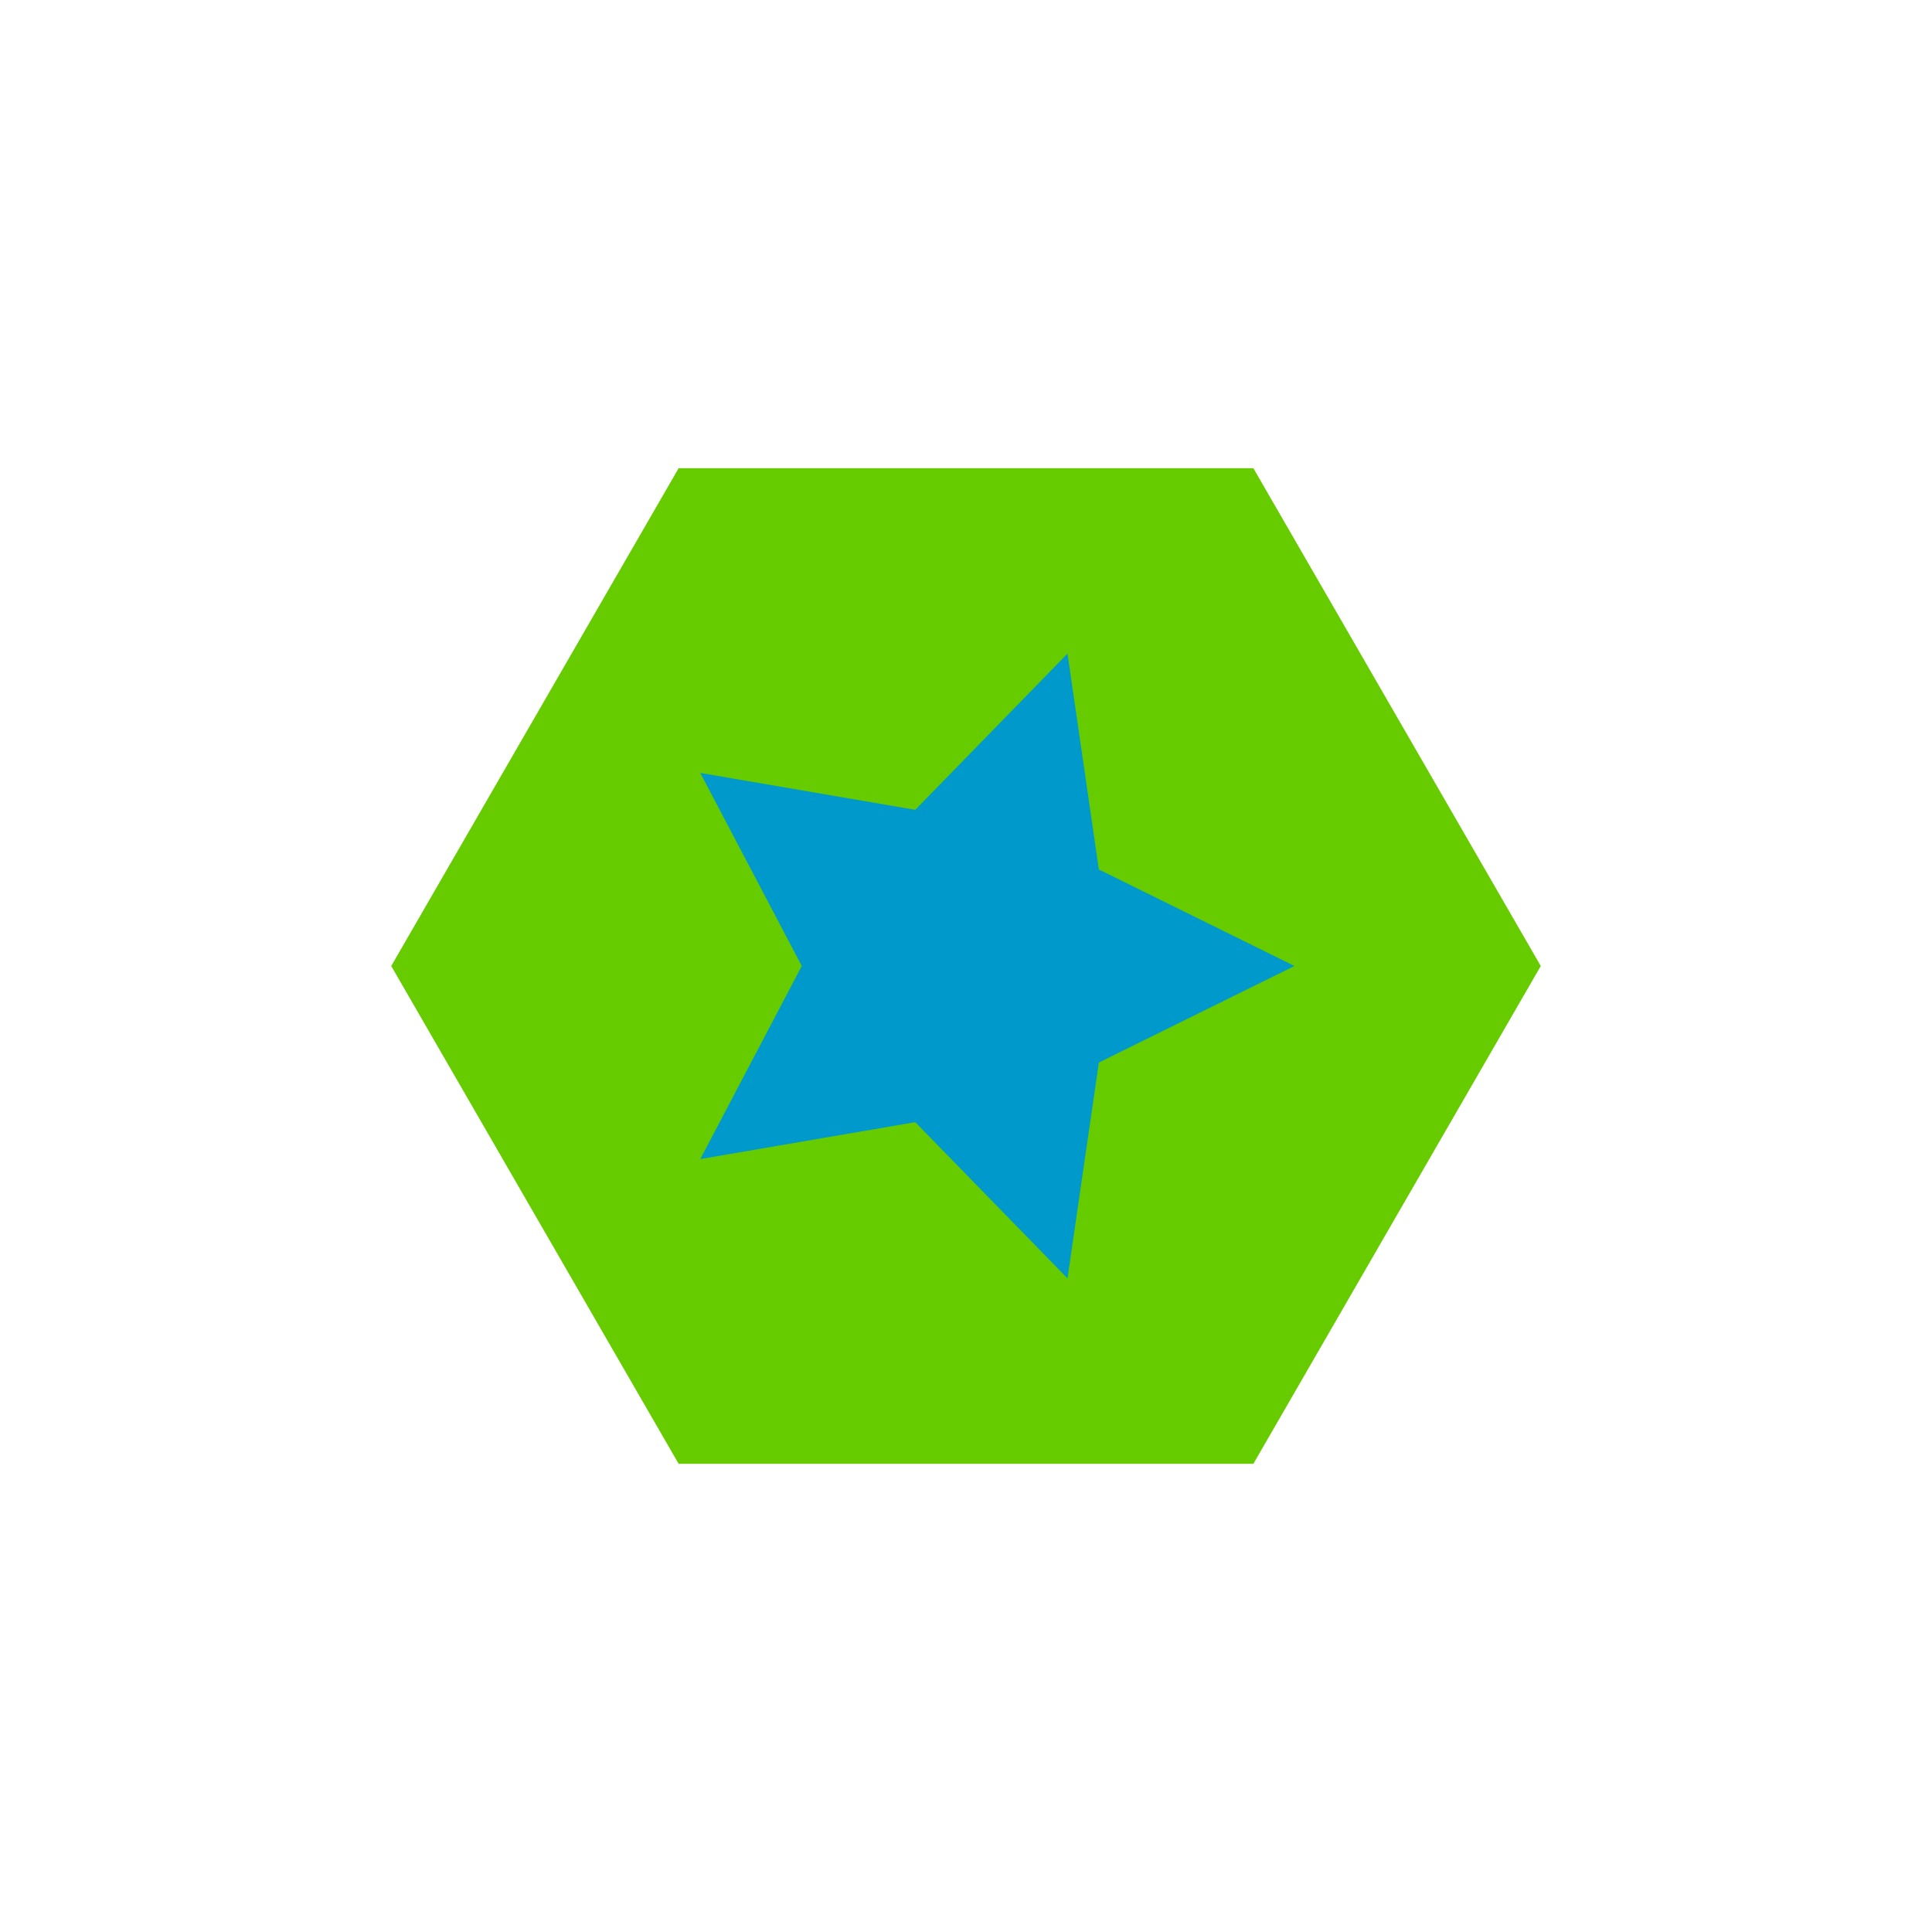
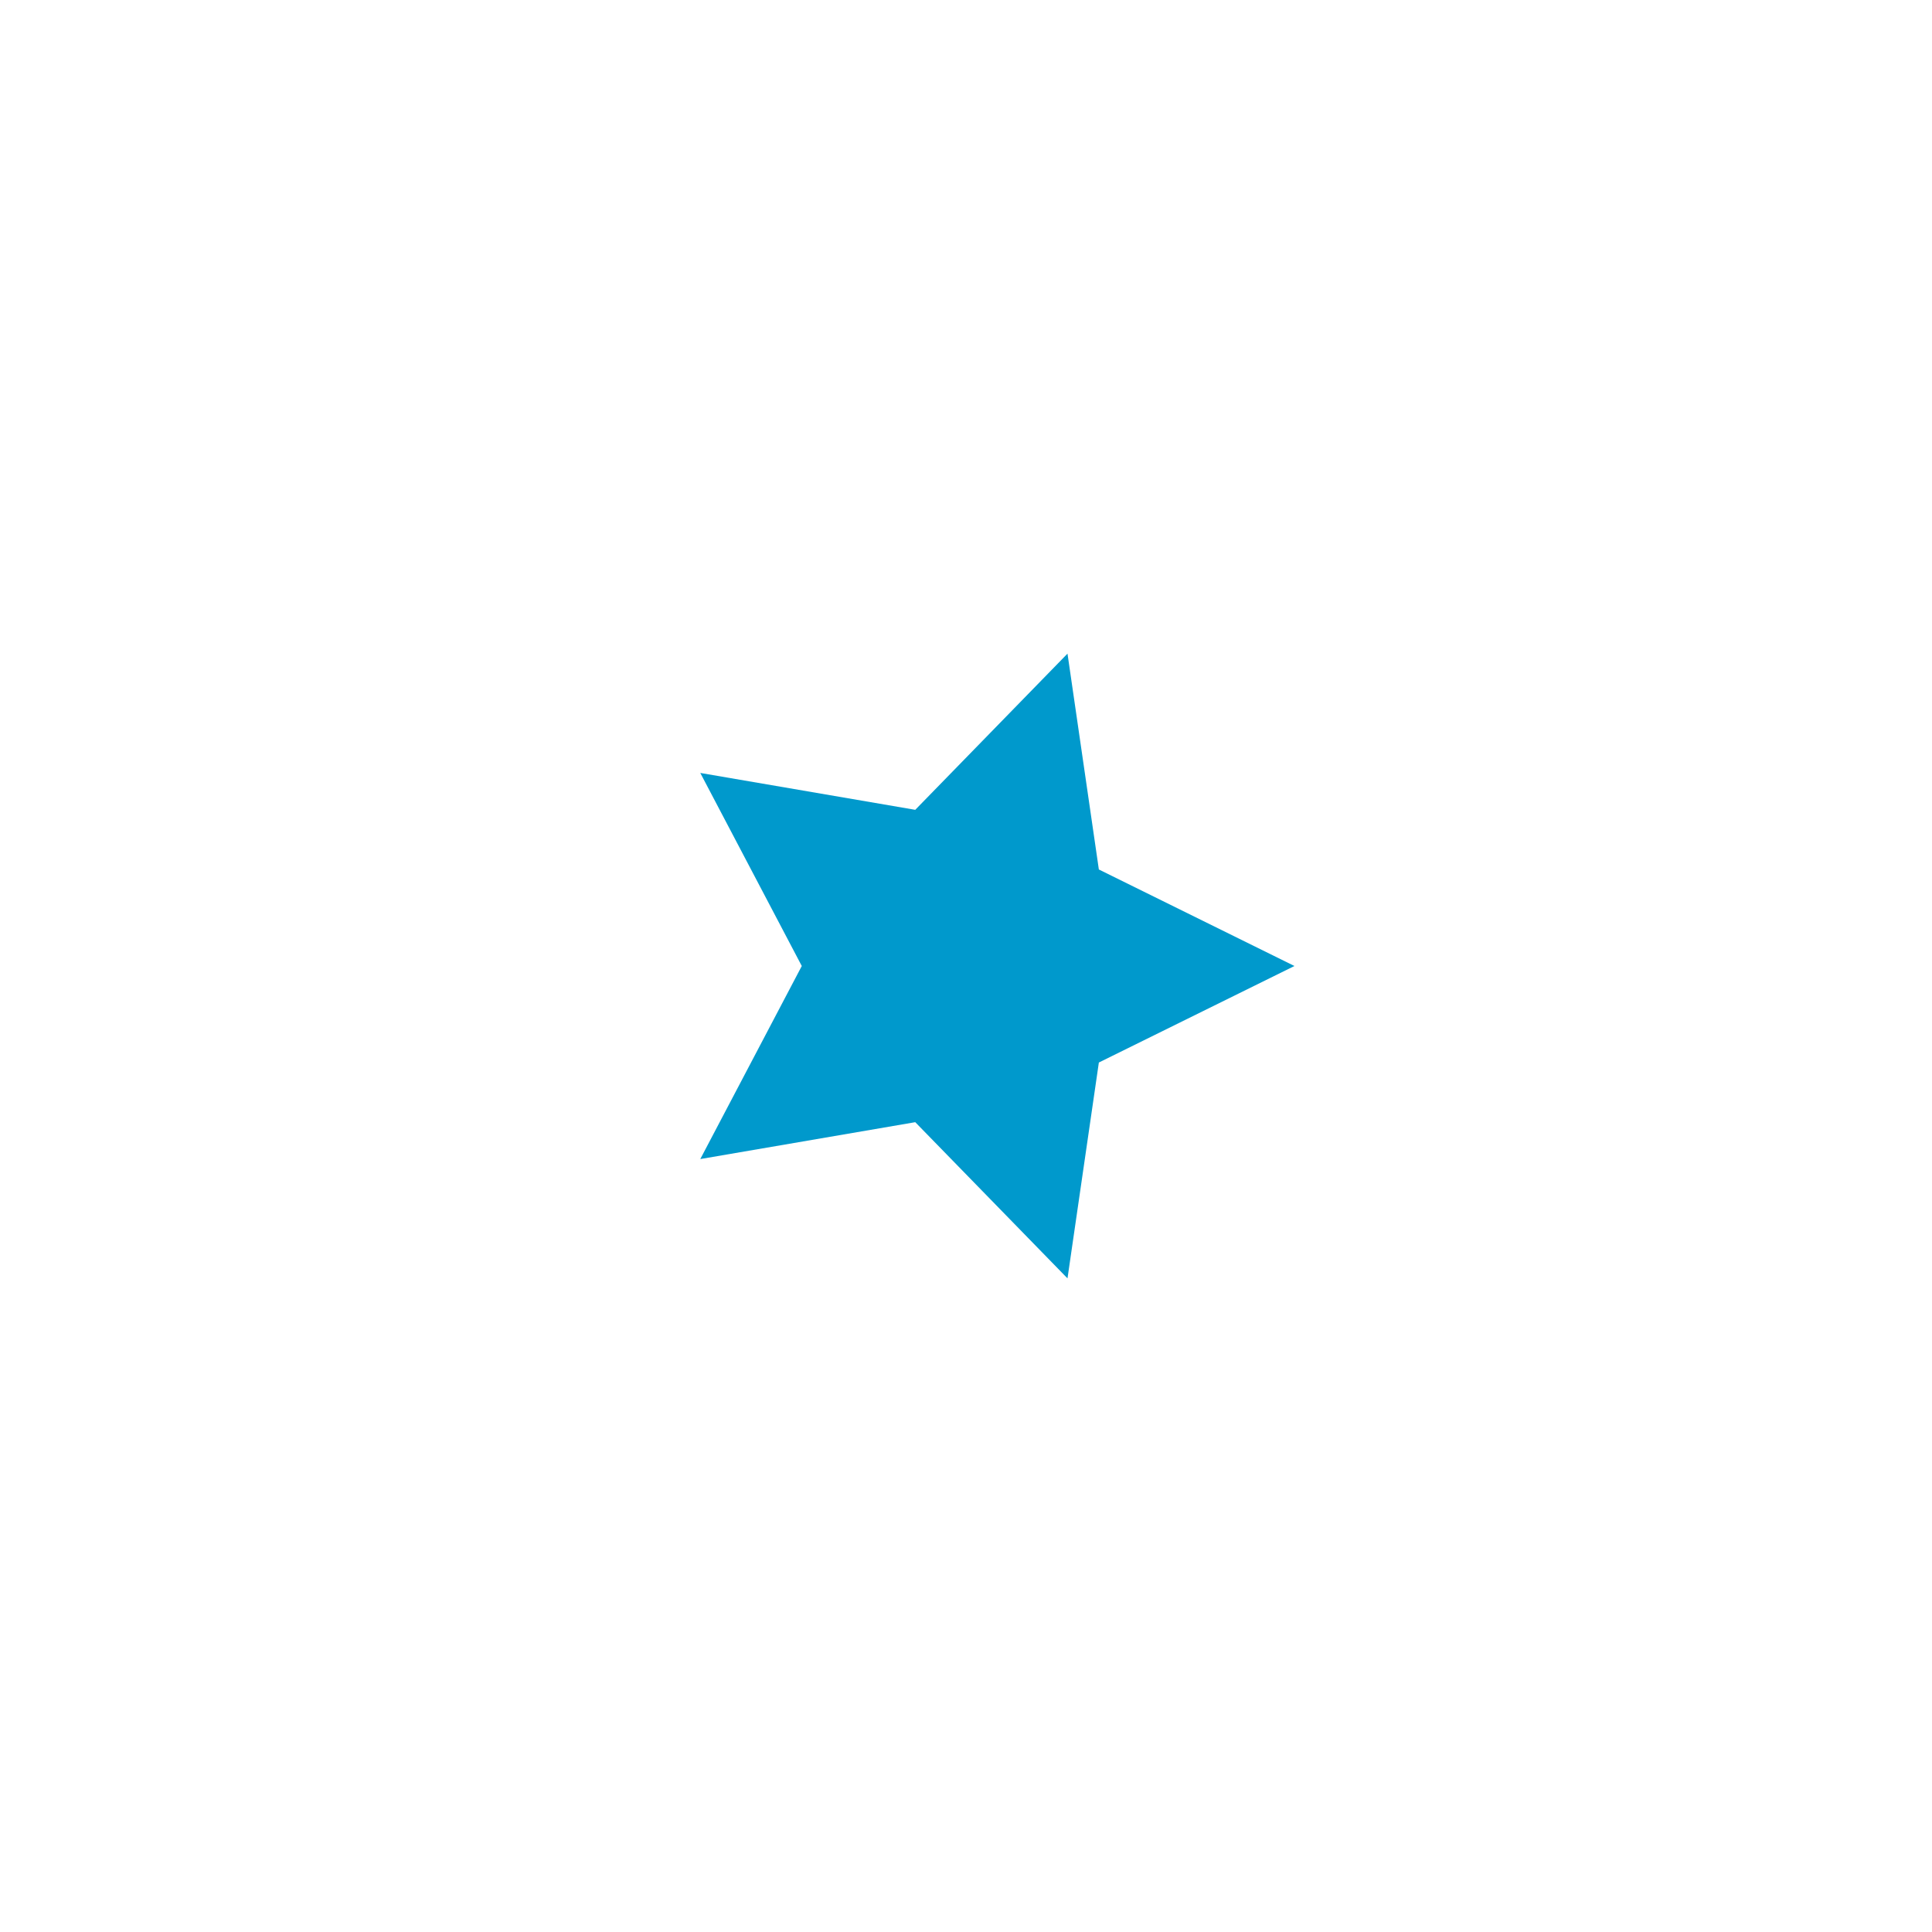
<svg xmlns="http://www.w3.org/2000/svg" width="200" height="200" viewBox="0 0 200 200">
-   <polygon points="159.5,100 129.75,151.529 70.25,151.529 40.5,100 70.25,48.471 129.75,48.471 " fill="#66CC00" />
  <polygon points="134,100 113.753,109.992 110.507,132.336 94.747,116.168 72.493,119.985 83,100 72.493,80.015 94.747,83.832 110.507,67.664 113.753,90.008 " fill="#0099CC" />
</svg>